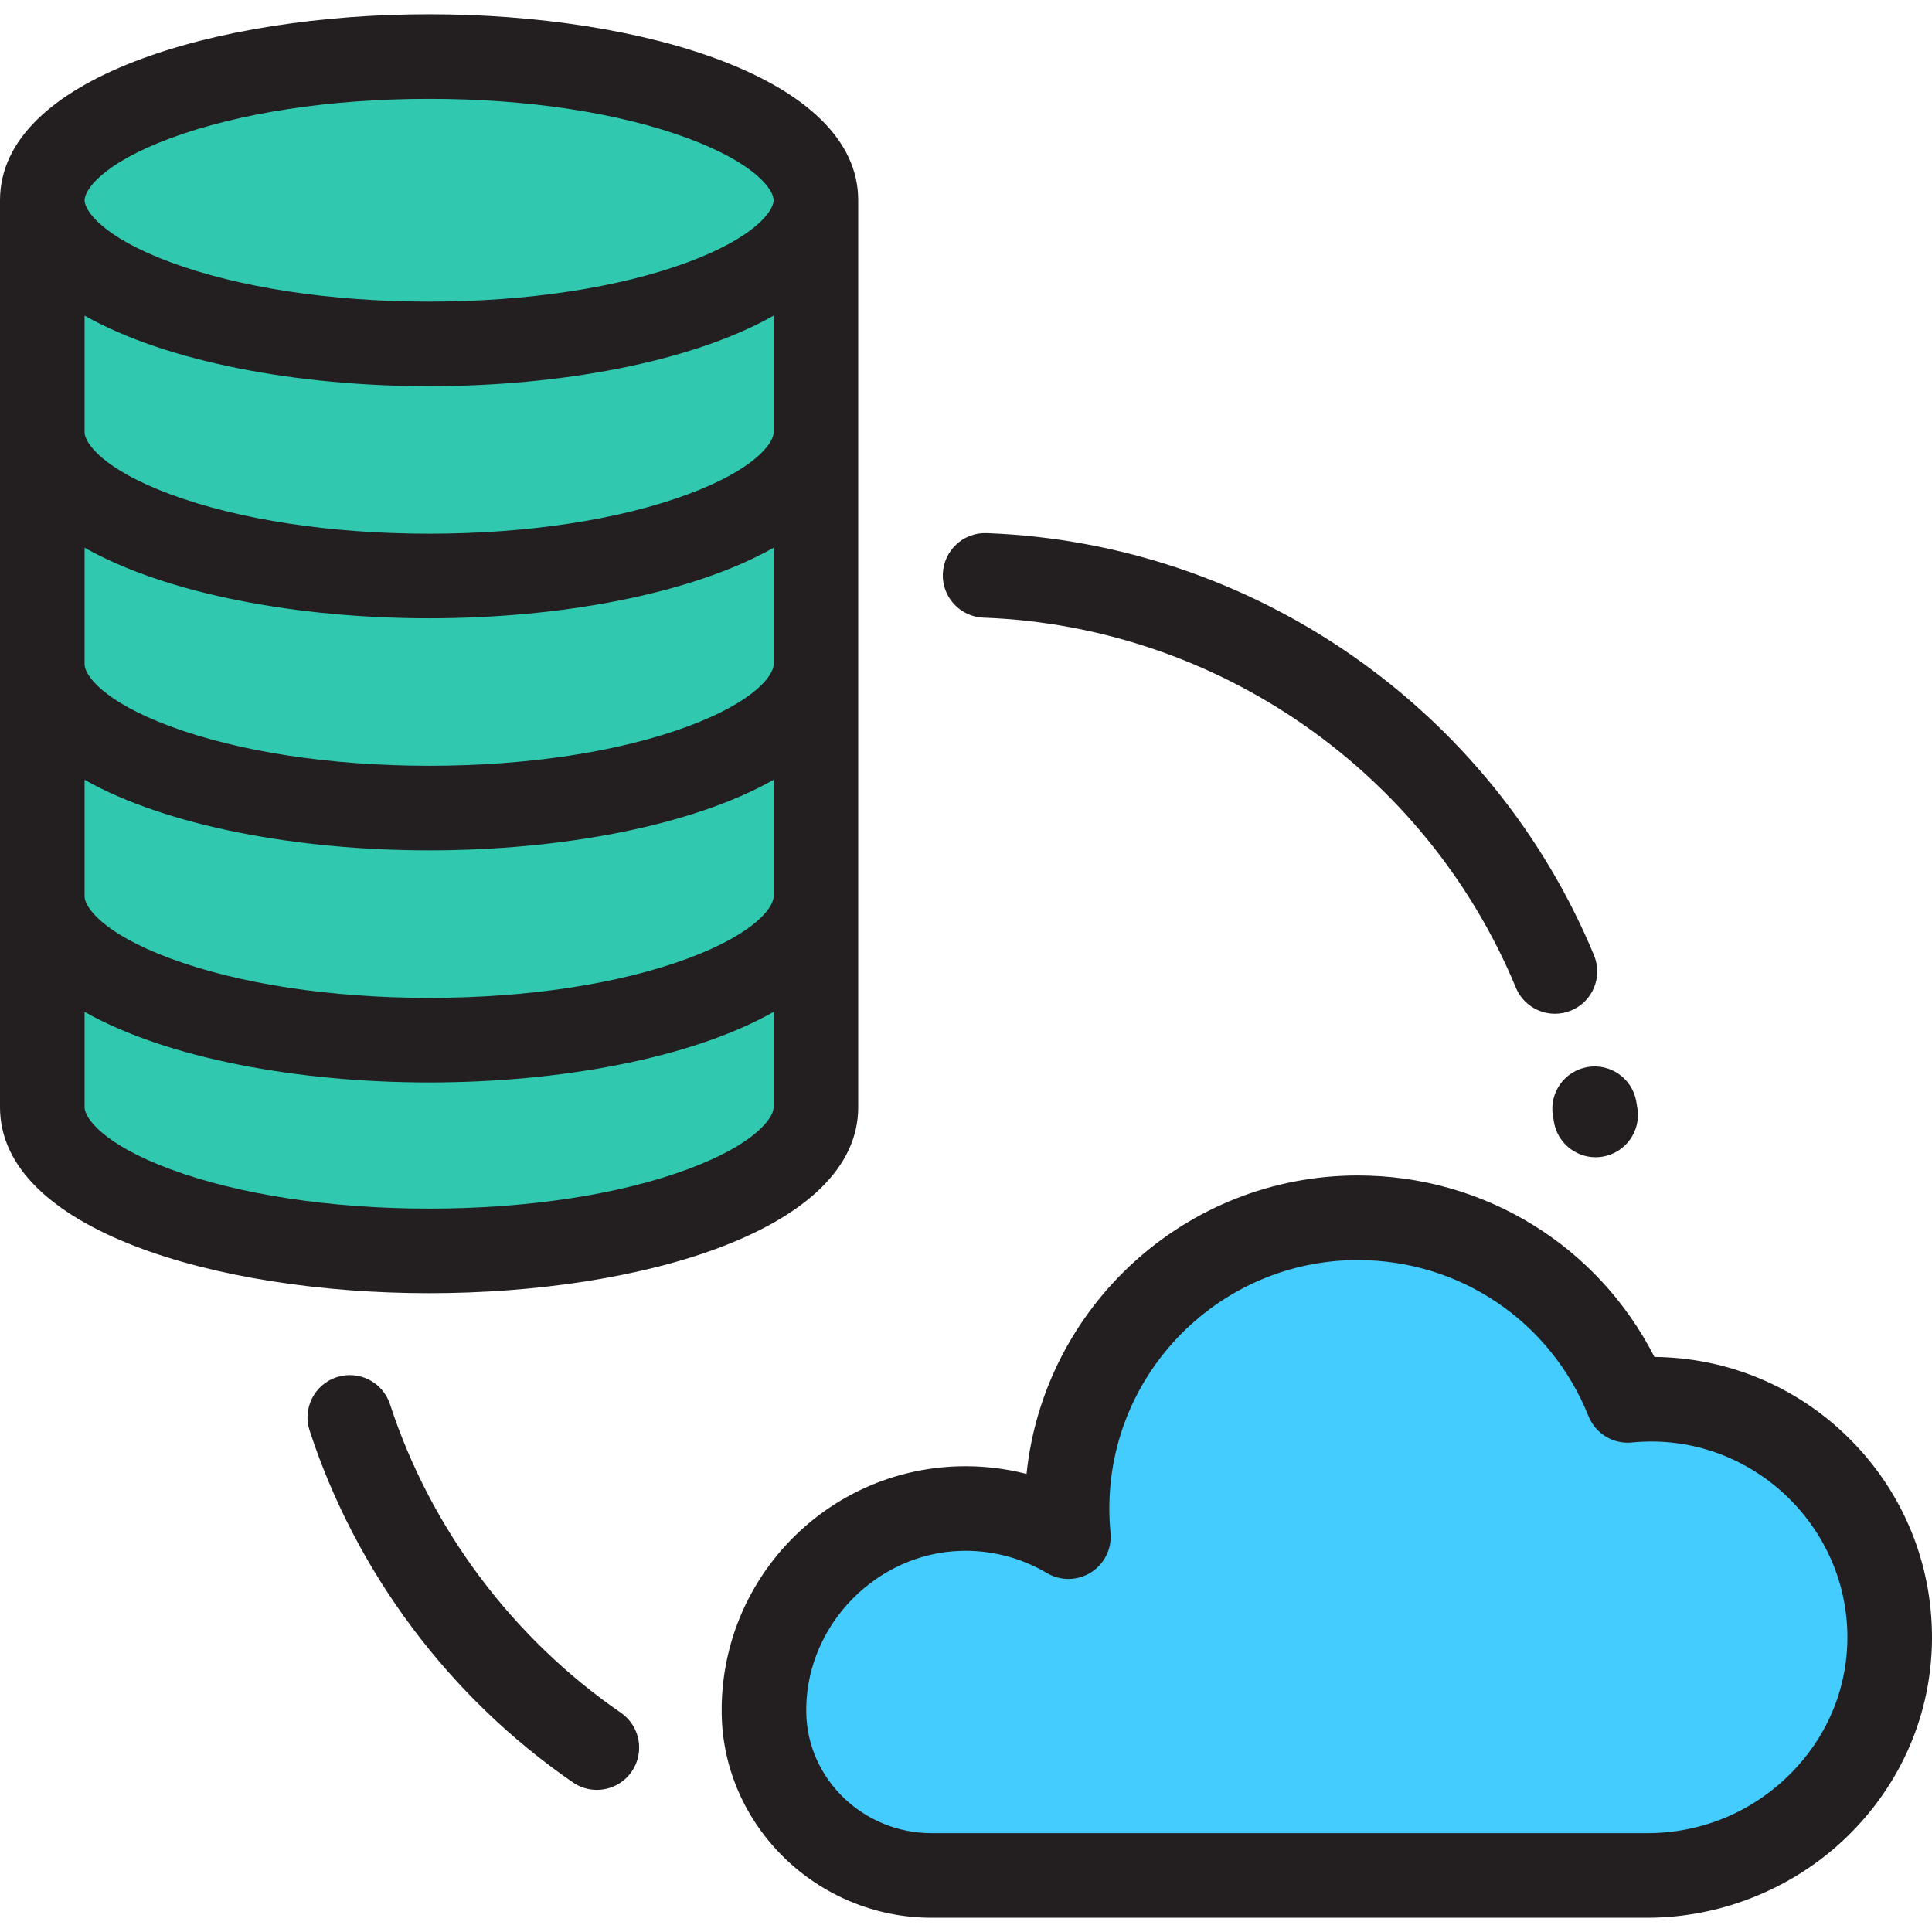
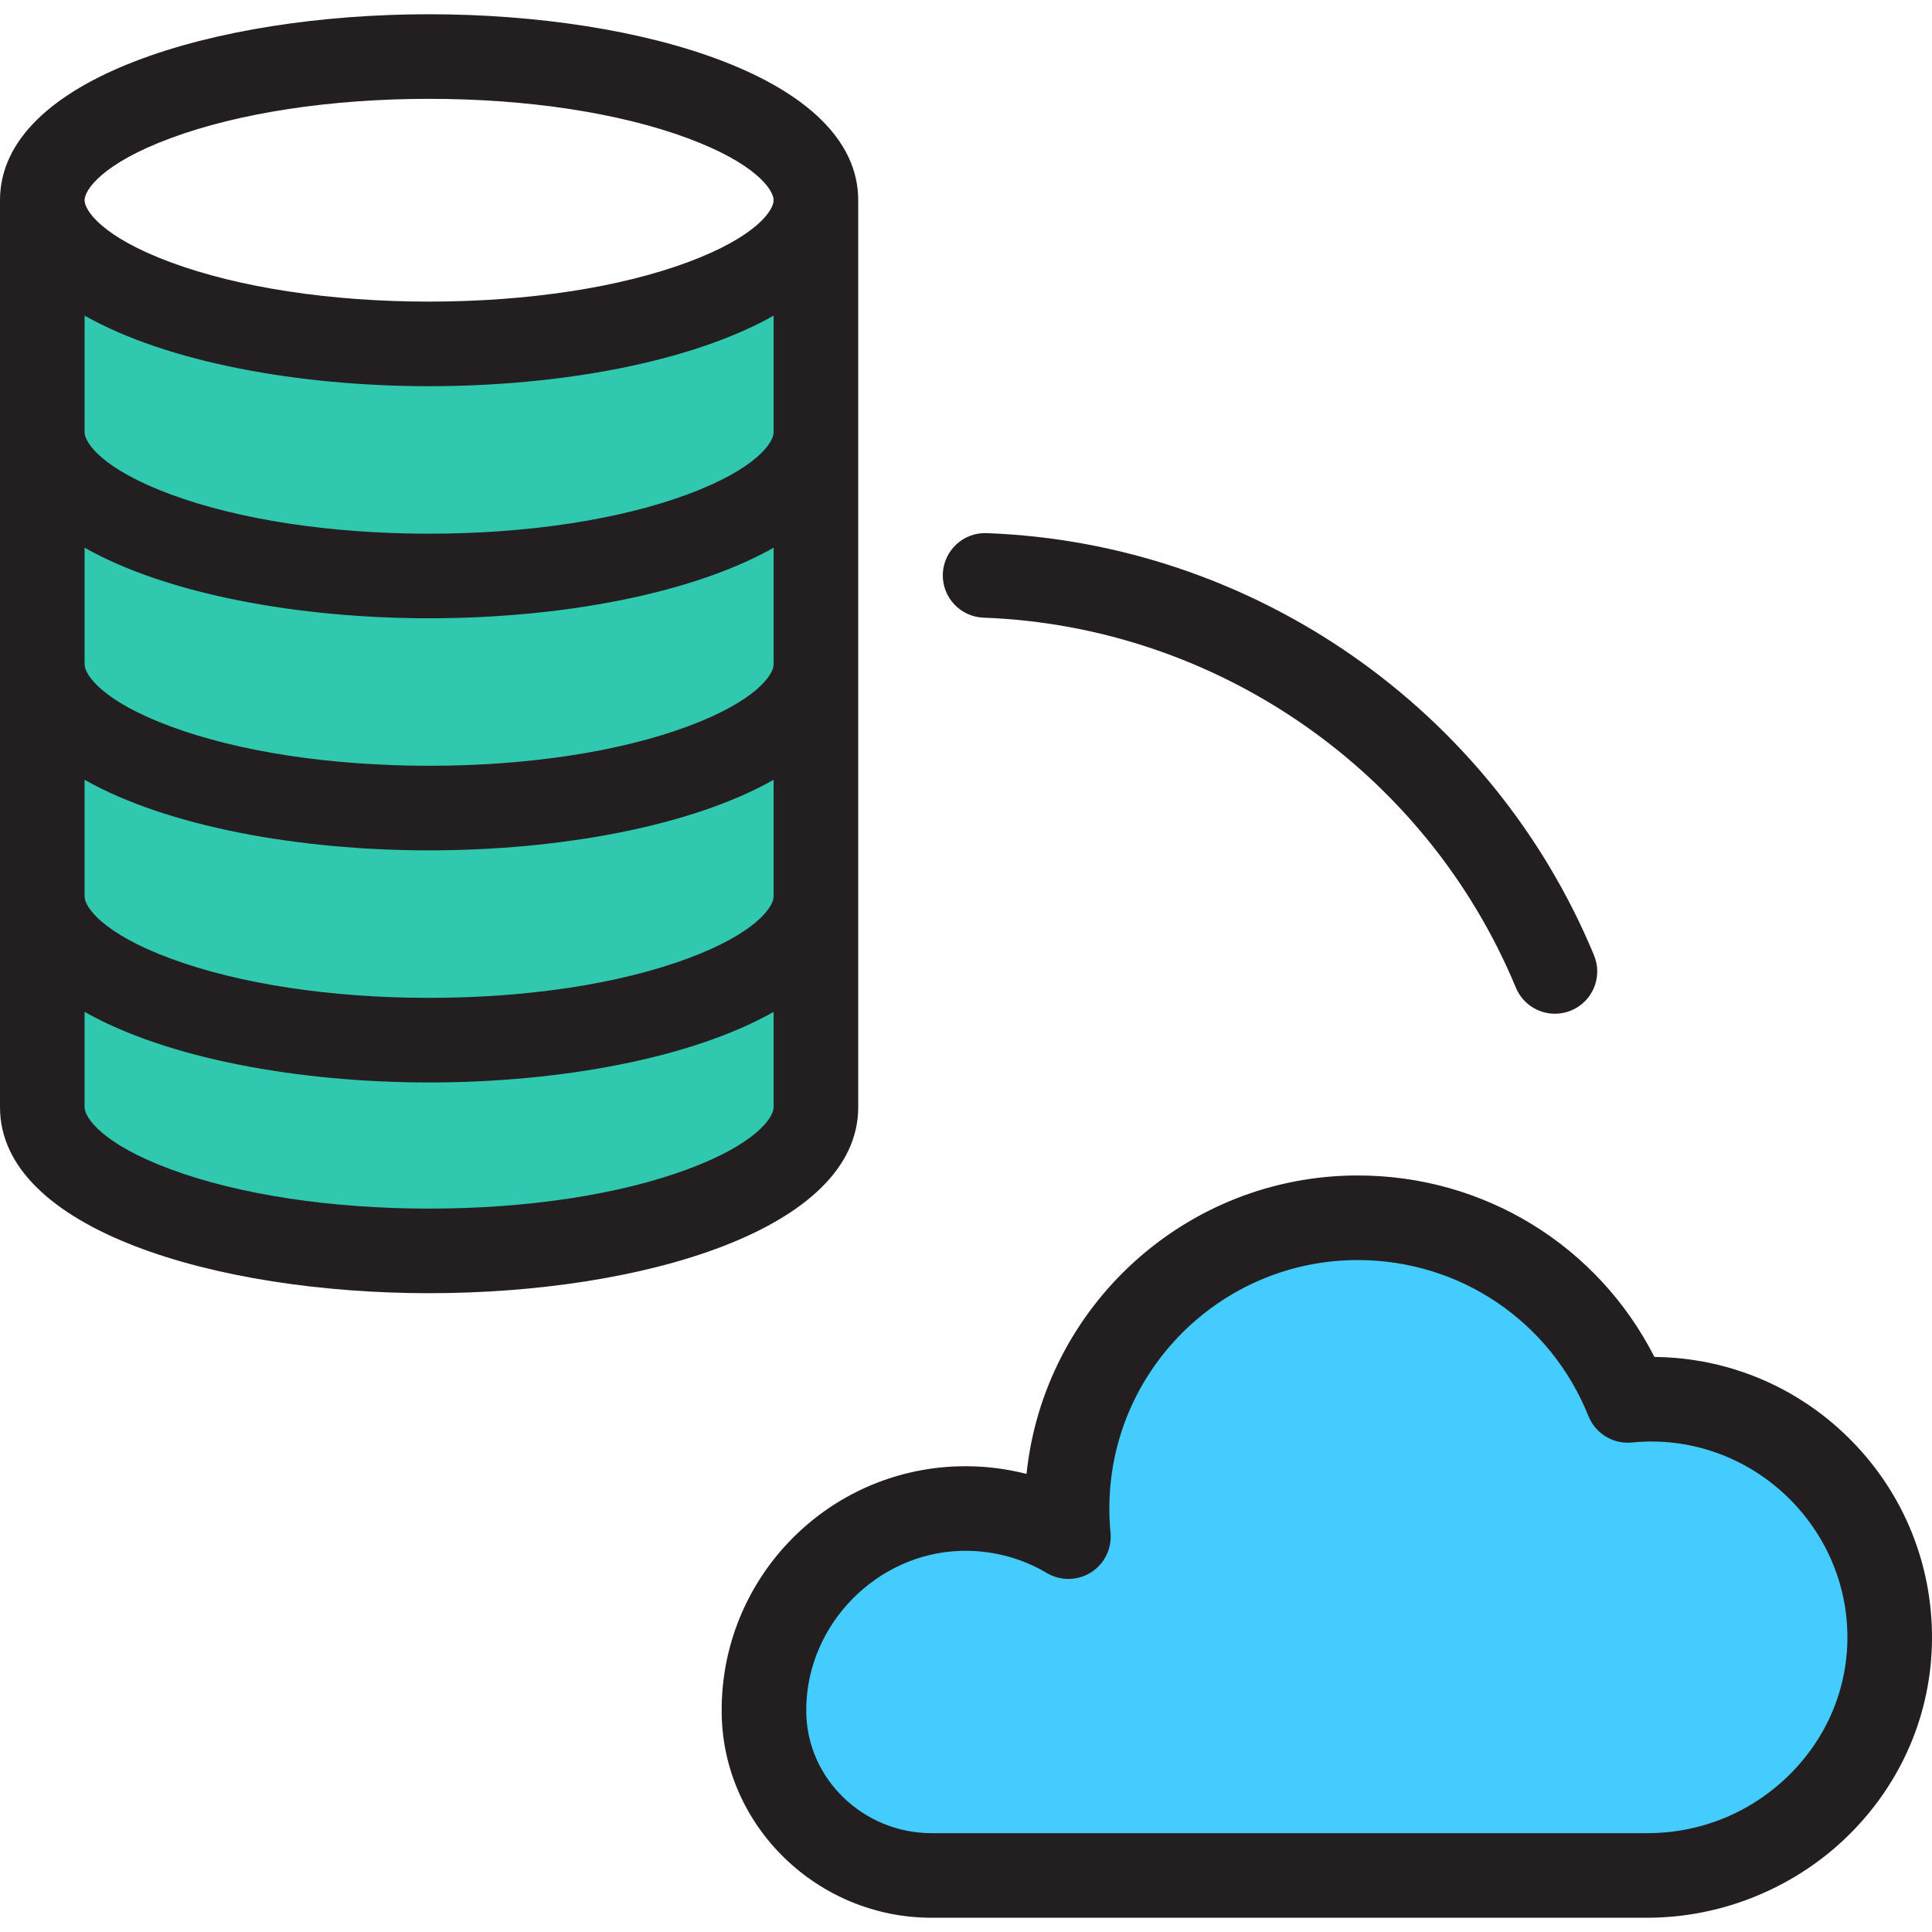
<svg xmlns="http://www.w3.org/2000/svg" height="800px" width="800px" version="1.1" id="Layer_1" viewBox="0 0 512 512" xml:space="preserve">
  <g>
-     <path style="fill:#30C9B0;" d="M216.228,53.061c0,21.029-45.901,38.075-102.509,38.075C57.098,91.135,11.208,74.09,11.208,53.061   s45.89-38.075,102.509-38.075C170.327,14.986,216.228,32.032,216.228,53.061z" />
    <path style="fill:#30C9B0;" d="M216.228,53.061v240.365c0,21.029-45.901,38.076-102.509,38.076   c-56.621-0.001-102.511-17.047-102.511-38.075V53.061c0,21.029,45.89,38.075,102.509,38.075   C170.327,91.135,216.228,74.09,216.228,53.061z" />
  </g>
  <path style="fill:#45CCFF;" d="M500.779,432.63c0.711,35.528-28.708,64.383-64.243,64.383H246.878  c-23.993,0-44.074-19.036-44.416-43.026c-0.009-0.637-0.007-1.276,0.007-1.917c0.587-28.181,23.469-51.344,51.641-52.271  c10.627-0.35,20.576,2.411,29.035,7.428c-0.243-2.457-0.365-4.938-0.365-7.457c0-42.552,34.499-77.05,77.05-77.05  c32.419,0,60.166,20.035,71.54,48.403c2.08-0.207,4.184-0.316,6.314-0.316C472.104,370.807,500.093,398.372,500.779,432.63z" />
  <g>
    <path style="fill:#231F20;" d="M227.436,293.426V53.061c0-32.355-57.208-49.284-113.718-49.284S0,20.706,0,53.061v240.365   c0,32.355,57.208,49.284,113.718,49.284S227.436,325.781,227.436,293.426z M205.02,114.566c0,2.759-4.749,9.741-22.72,16.417   c-18.144,6.74-42.501,10.451-68.581,10.451c-26.085,0-50.442-3.711-68.584-10.451c-17.97-6.675-22.718-13.656-22.718-16.417v-30.92   c21.831,12.351,56.696,18.699,91.301,18.699s69.471-6.347,91.301-18.699v30.92H205.02z M113.718,163.85   c34.607,0,69.471-6.351,91.301-18.703v30.925c0,2.759-4.749,9.741-22.72,16.417c-18.144,6.74-42.501,10.451-68.581,10.451   c-26.085,0-50.442-3.711-68.584-10.451c-17.969-6.673-22.717-13.656-22.717-16.416v-30.925   C44.248,157.499,79.111,163.85,113.718,163.85z M22.416,206.653c21.831,12.353,56.695,18.703,91.301,18.703   s69.471-6.351,91.301-18.703v30.925c0,2.759-4.749,9.741-22.72,16.417c-18.144,6.74-42.501,10.451-68.581,10.451   c-26.085,0-50.442-3.711-68.584-10.451c-17.969-6.675-22.717-13.656-22.717-16.417V206.653z M45.133,36.644   c18.143-6.74,42.499-10.451,68.584-10.451c26.08,0,50.437,3.711,68.581,10.451c17.972,6.676,22.72,13.657,22.72,16.417   c0,2.759-4.749,9.741-22.72,16.417c-18.144,6.74-42.501,10.451-68.581,10.451c-26.085,0-50.442-3.711-68.584-10.451   c-17.969-6.674-22.717-13.657-22.717-16.417C22.416,50.302,27.164,43.319,45.133,36.644z M22.416,293.426v-25.267   c21.831,12.353,56.695,18.703,91.301,18.703s69.471-6.351,91.301-18.703v25.267c0,2.759-4.749,9.741-22.72,16.417   c-18.144,6.74-42.501,10.451-68.581,10.451c-26.085,0-50.442-3.711-68.584-10.451C27.164,303.167,22.416,296.186,22.416,293.426z" />
    <path style="fill:#231F20;" d="M489.733,380.873c-13.8-13.542-31.991-21.078-51.297-21.27c-15-29.461-45.044-48.09-78.608-48.09   c-45.57,0-83.185,34.715-87.785,79.09c-5.933-1.525-12.086-2.207-18.303-2.004c-34.318,1.129-61.762,28.907-62.478,63.244   c-0.016,0.772-0.018,1.543-0.007,2.306c0.425,29.817,25.378,54.075,55.623,54.075h189.657c20.295,0,40.077-8.308,54.276-22.792   c14.051-14.335,21.571-33.166,21.175-53.023l0,0C511.594,412.873,503.691,394.571,489.733,380.873z M436.535,485.807H246.878   c-18.06,0-32.958-14.345-33.209-31.983c-0.008-0.505-0.006-1.013,0.004-1.519c0.46-22.049,18.764-40.577,40.802-41.302   c0.471-0.016,0.94-0.024,1.41-0.024c7.604,0,15.024,2.024,21.541,5.889c3.635,2.155,8.174,2.084,11.74-0.187   s5.549-6.354,5.131-10.56c-0.206-2.076-0.31-4.212-0.31-6.349c0-36.306,29.537-65.842,65.842-65.842   c27.063,0,51.062,16.237,61.136,41.365c1.856,4.629,6.548,7.474,11.513,6.982c30.335-3.011,56.5,20.837,57.094,50.578   c0.276,13.786-4.971,26.884-14.771,36.883C464.645,480.099,451.055,485.807,436.535,485.807z" />
-     <path style="fill:#231F20;" d="M164.535,453.894c-28.695-19.76-50.422-48.792-61.179-81.748c-1.92-5.884-8.246-9.098-14.132-7.177   c-5.884,1.92-9.098,8.248-7.177,14.132c12.274,37.604,37.054,70.722,69.776,93.255c1.941,1.336,4.155,1.978,6.347,1.978   c3.563,0,7.067-1.696,9.241-4.853C170.921,464.385,169.633,457.406,164.535,453.894z" />
    <path style="fill:#231F20;" d="M260.649,163.687c61.917,2.282,117.292,40.77,141.076,98.052c1.79,4.312,5.961,6.913,10.355,6.913   c1.431,0,2.888-0.277,4.294-0.86c5.717-2.374,8.427-8.933,6.052-14.649c-27.131-65.347-90.308-109.254-160.954-111.858   c-6.149-0.251-11.385,4.601-11.613,10.788C249.633,158.26,254.463,163.46,260.649,163.687z" />
-     <path style="fill:#231F20;" d="M420.713,282.775c-6.103,1.037-10.208,6.826-9.172,12.928c0.087,0.517,0.173,1.033,0.257,1.552   c0.889,5.508,5.647,9.425,11.051,9.425c0.592,0,1.194-0.047,1.798-0.145c6.111-0.985,10.266-6.74,9.279-12.85   c-0.093-0.581-0.189-1.16-0.288-1.738C432.604,285.844,426.811,281.738,420.713,282.775z" />
  </g>
</svg>